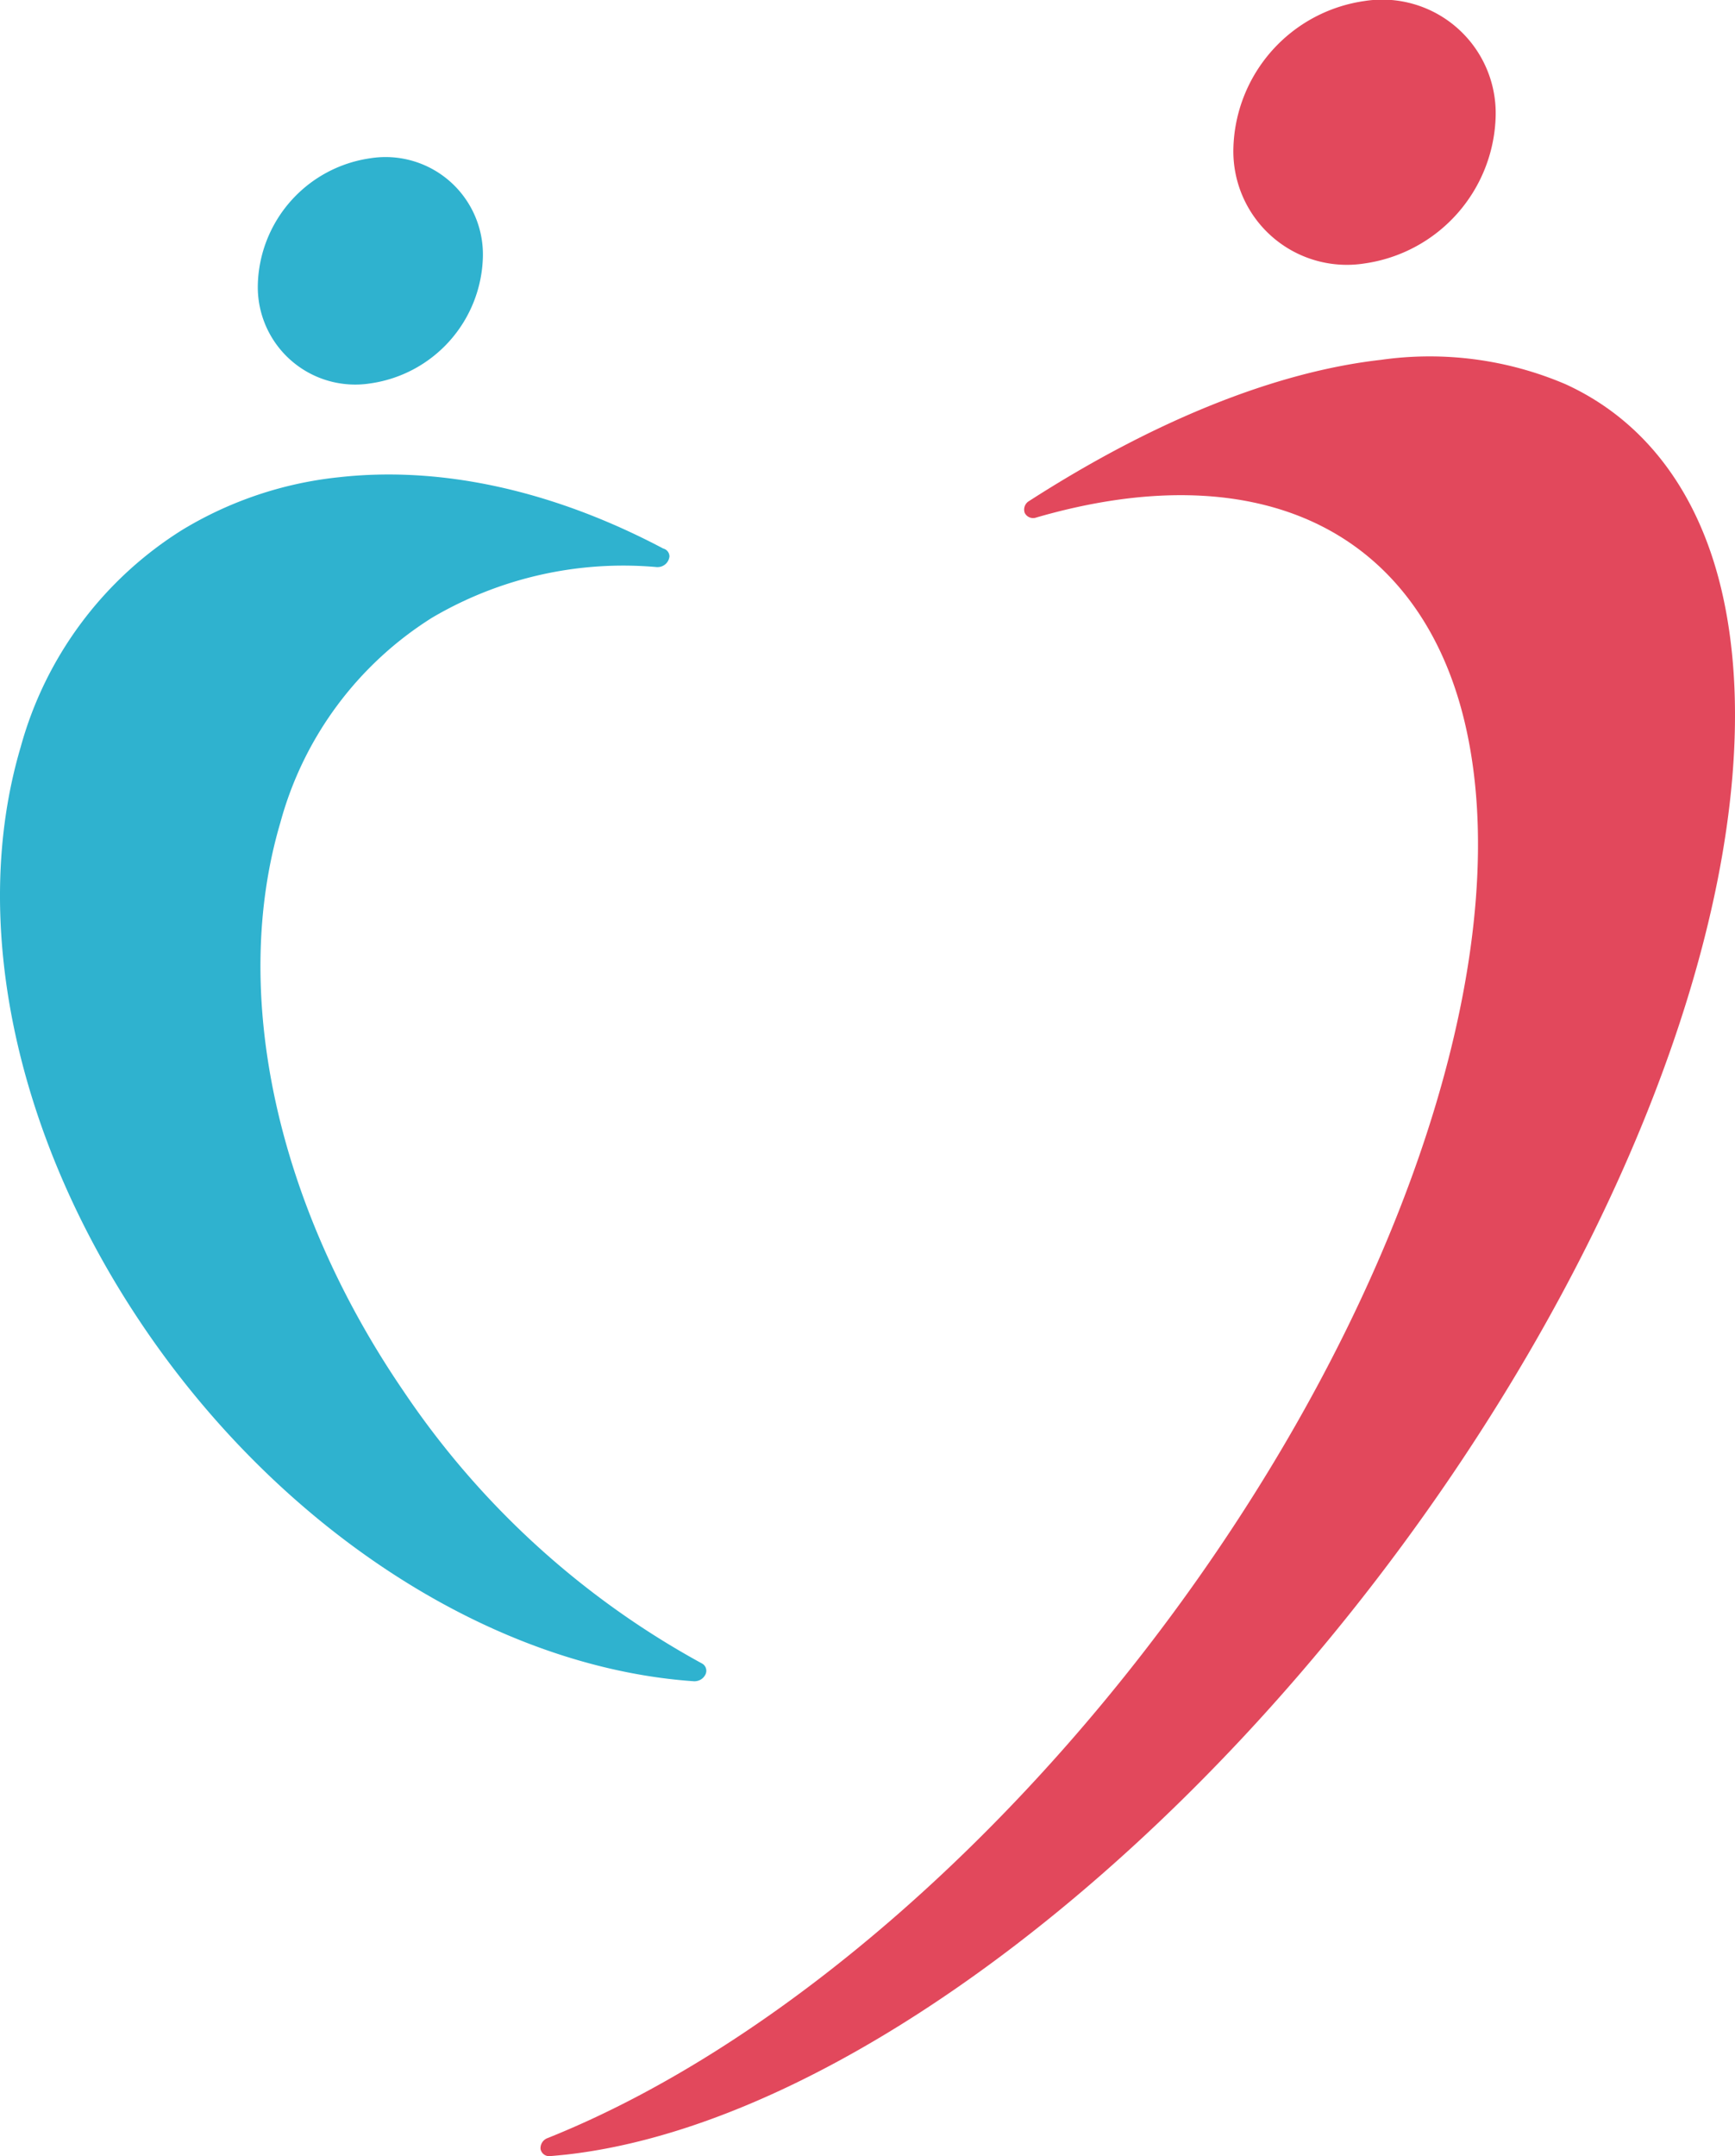
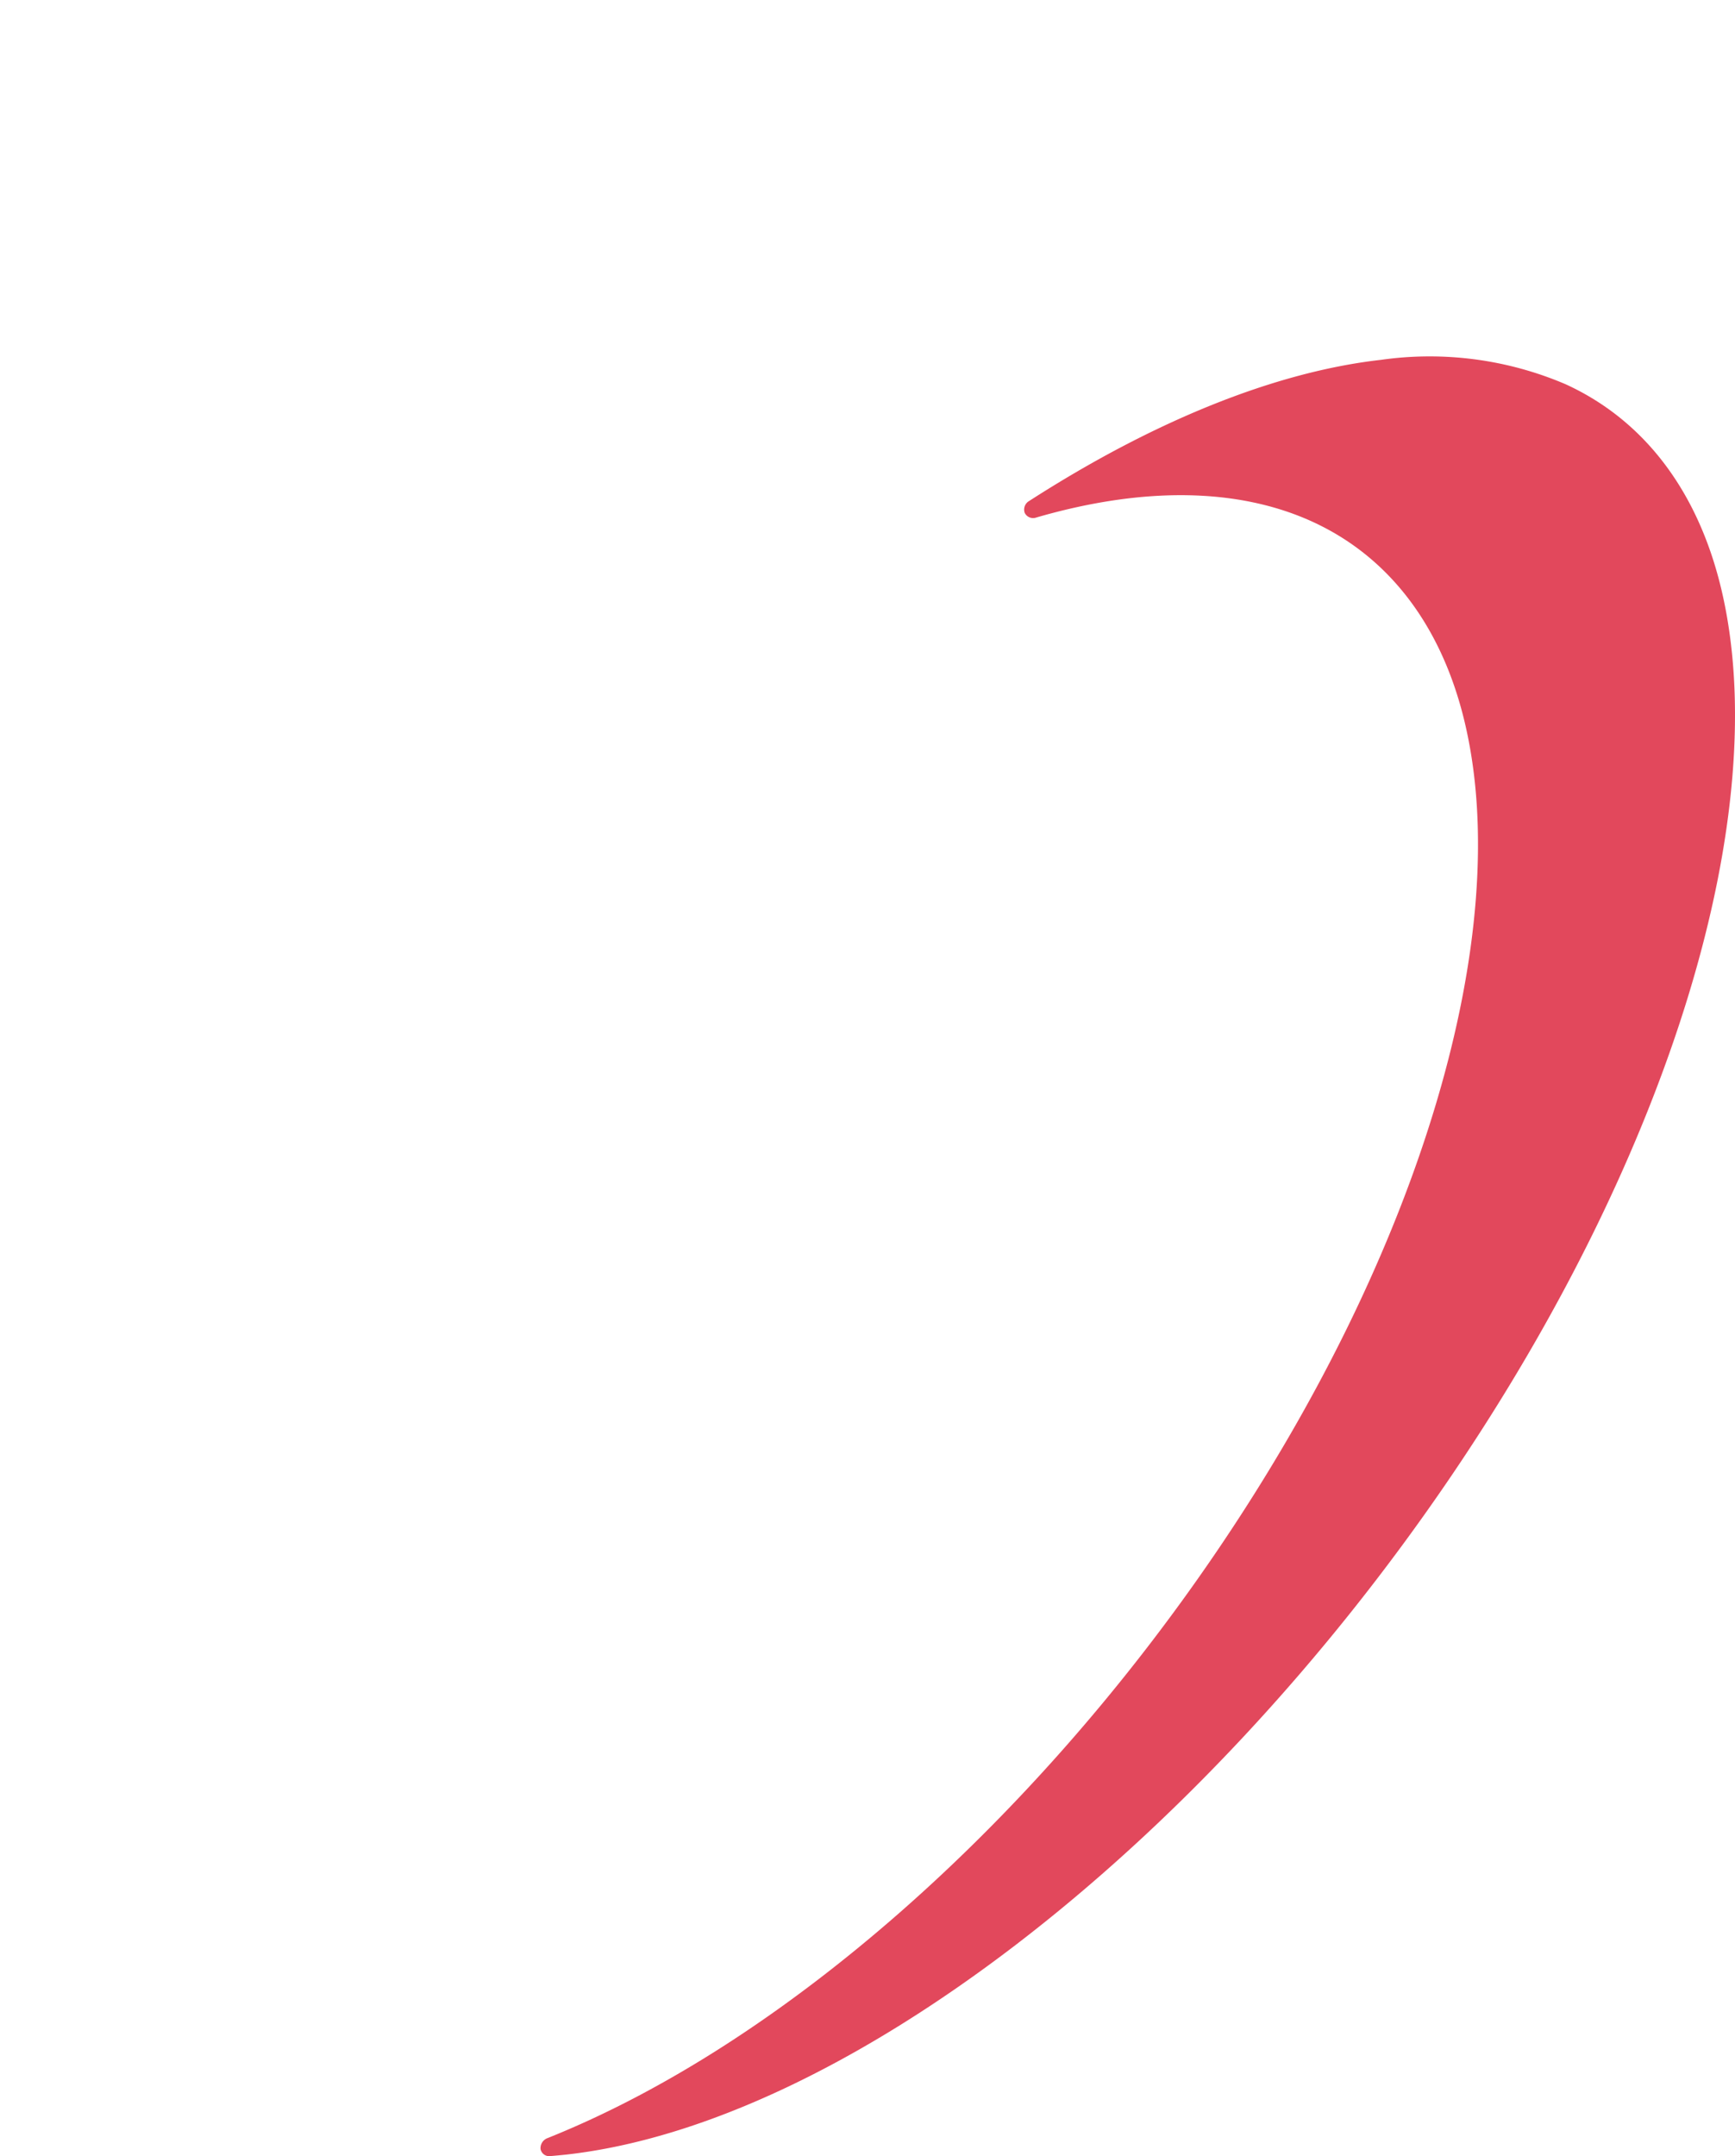
<svg xmlns="http://www.w3.org/2000/svg" id="グループ_65" data-name="グループ 65" width="113.66" height="141.178" viewBox="0 0 113.66 141.178">
  <g id="グループ_64" data-name="グループ 64">
    <g id="グループ_62" data-name="グループ 62" transform="translate(0 23.367)">
      <path id="パス_146" data-name="パス 146" d="M119.706,28.23c-1.535-6.392-5.054-11.012-10.181-13.36a22.664,22.664,0,0,0-12.1-1.6c-6.889.777-14.857,3.973-23.049,9.242a.647.647,0,0,0-.29.781.615.615,0,0,0,.761.3c7.021-2.037,13.242-1.946,18.1.282,5.005,2.295,8.444,6.81,9.948,13.065,3.329,13.878-2.874,34.683-16.192,54.292C74.5,109.211,58.1,123.594,42.833,129.7a.7.7,0,0,0-.465.72.575.575,0,0,0,.642.461c.348-.029.706-.063,1.061-.1h0c17.992-2.026,41.277-19.87,57.935-44.4C116.435,65.135,123.213,42.855,119.706,28.23Z" transform="translate(-6.956 -13.076)" fill="#e2485c" />
-       <path id="パス_147" data-name="パス 147" d="M68.143,96.393a.783.783,0,0,0,.622-.441.542.542,0,0,0-.231-.718A55.7,55.7,0,0,1,49,77.427c-8.353-12.2-11.374-26.121-8.083-37.25a22.928,22.928,0,0,1,9.939-13.415,24.707,24.707,0,0,1,14.72-3.313,1.355,1.355,0,0,0,.147-.005.78.78,0,0,0,.683-.69.539.539,0,0,0-.411-.522c-7.2-3.806-14.552-5.422-21.262-4.664a24.721,24.721,0,0,0-10.238,3.442A24.376,24.376,0,0,0,23.9,35.248C20.515,46.7,23.583,60.972,32.113,73.43,41.2,86.7,54.96,95.5,68.014,96.4A.613.613,0,0,0,68.143,96.393Z" transform="translate(-22.55 -9.685)" fill="#2fb2cf" />
    </g>
    <g id="グループ_63" data-name="グループ 63" transform="translate(16.893)">
-       <path id="パス_148" data-name="パス 148" d="M39.376,5.823A8.582,8.582,0,0,0,32,14.1a6.383,6.383,0,0,0,7.373,6.465,8.585,8.585,0,0,0,7.371-8.281A6.379,6.379,0,0,0,39.376,5.823Z" transform="translate(-32.003 4.538)" fill="#2fb2cf" />
-       <path id="パス_149" data-name="パス 149" d="M76.354.066a10,10,0,0,0-8.59,9.652,7.437,7.437,0,0,0,8.59,7.532A10,10,0,0,0,84.946,7.6,7.436,7.436,0,0,0,76.354.066Z" transform="translate(-3.858 0)" fill="#e2485c" />
-     </g>
+       </g>
  </g>
</svg>